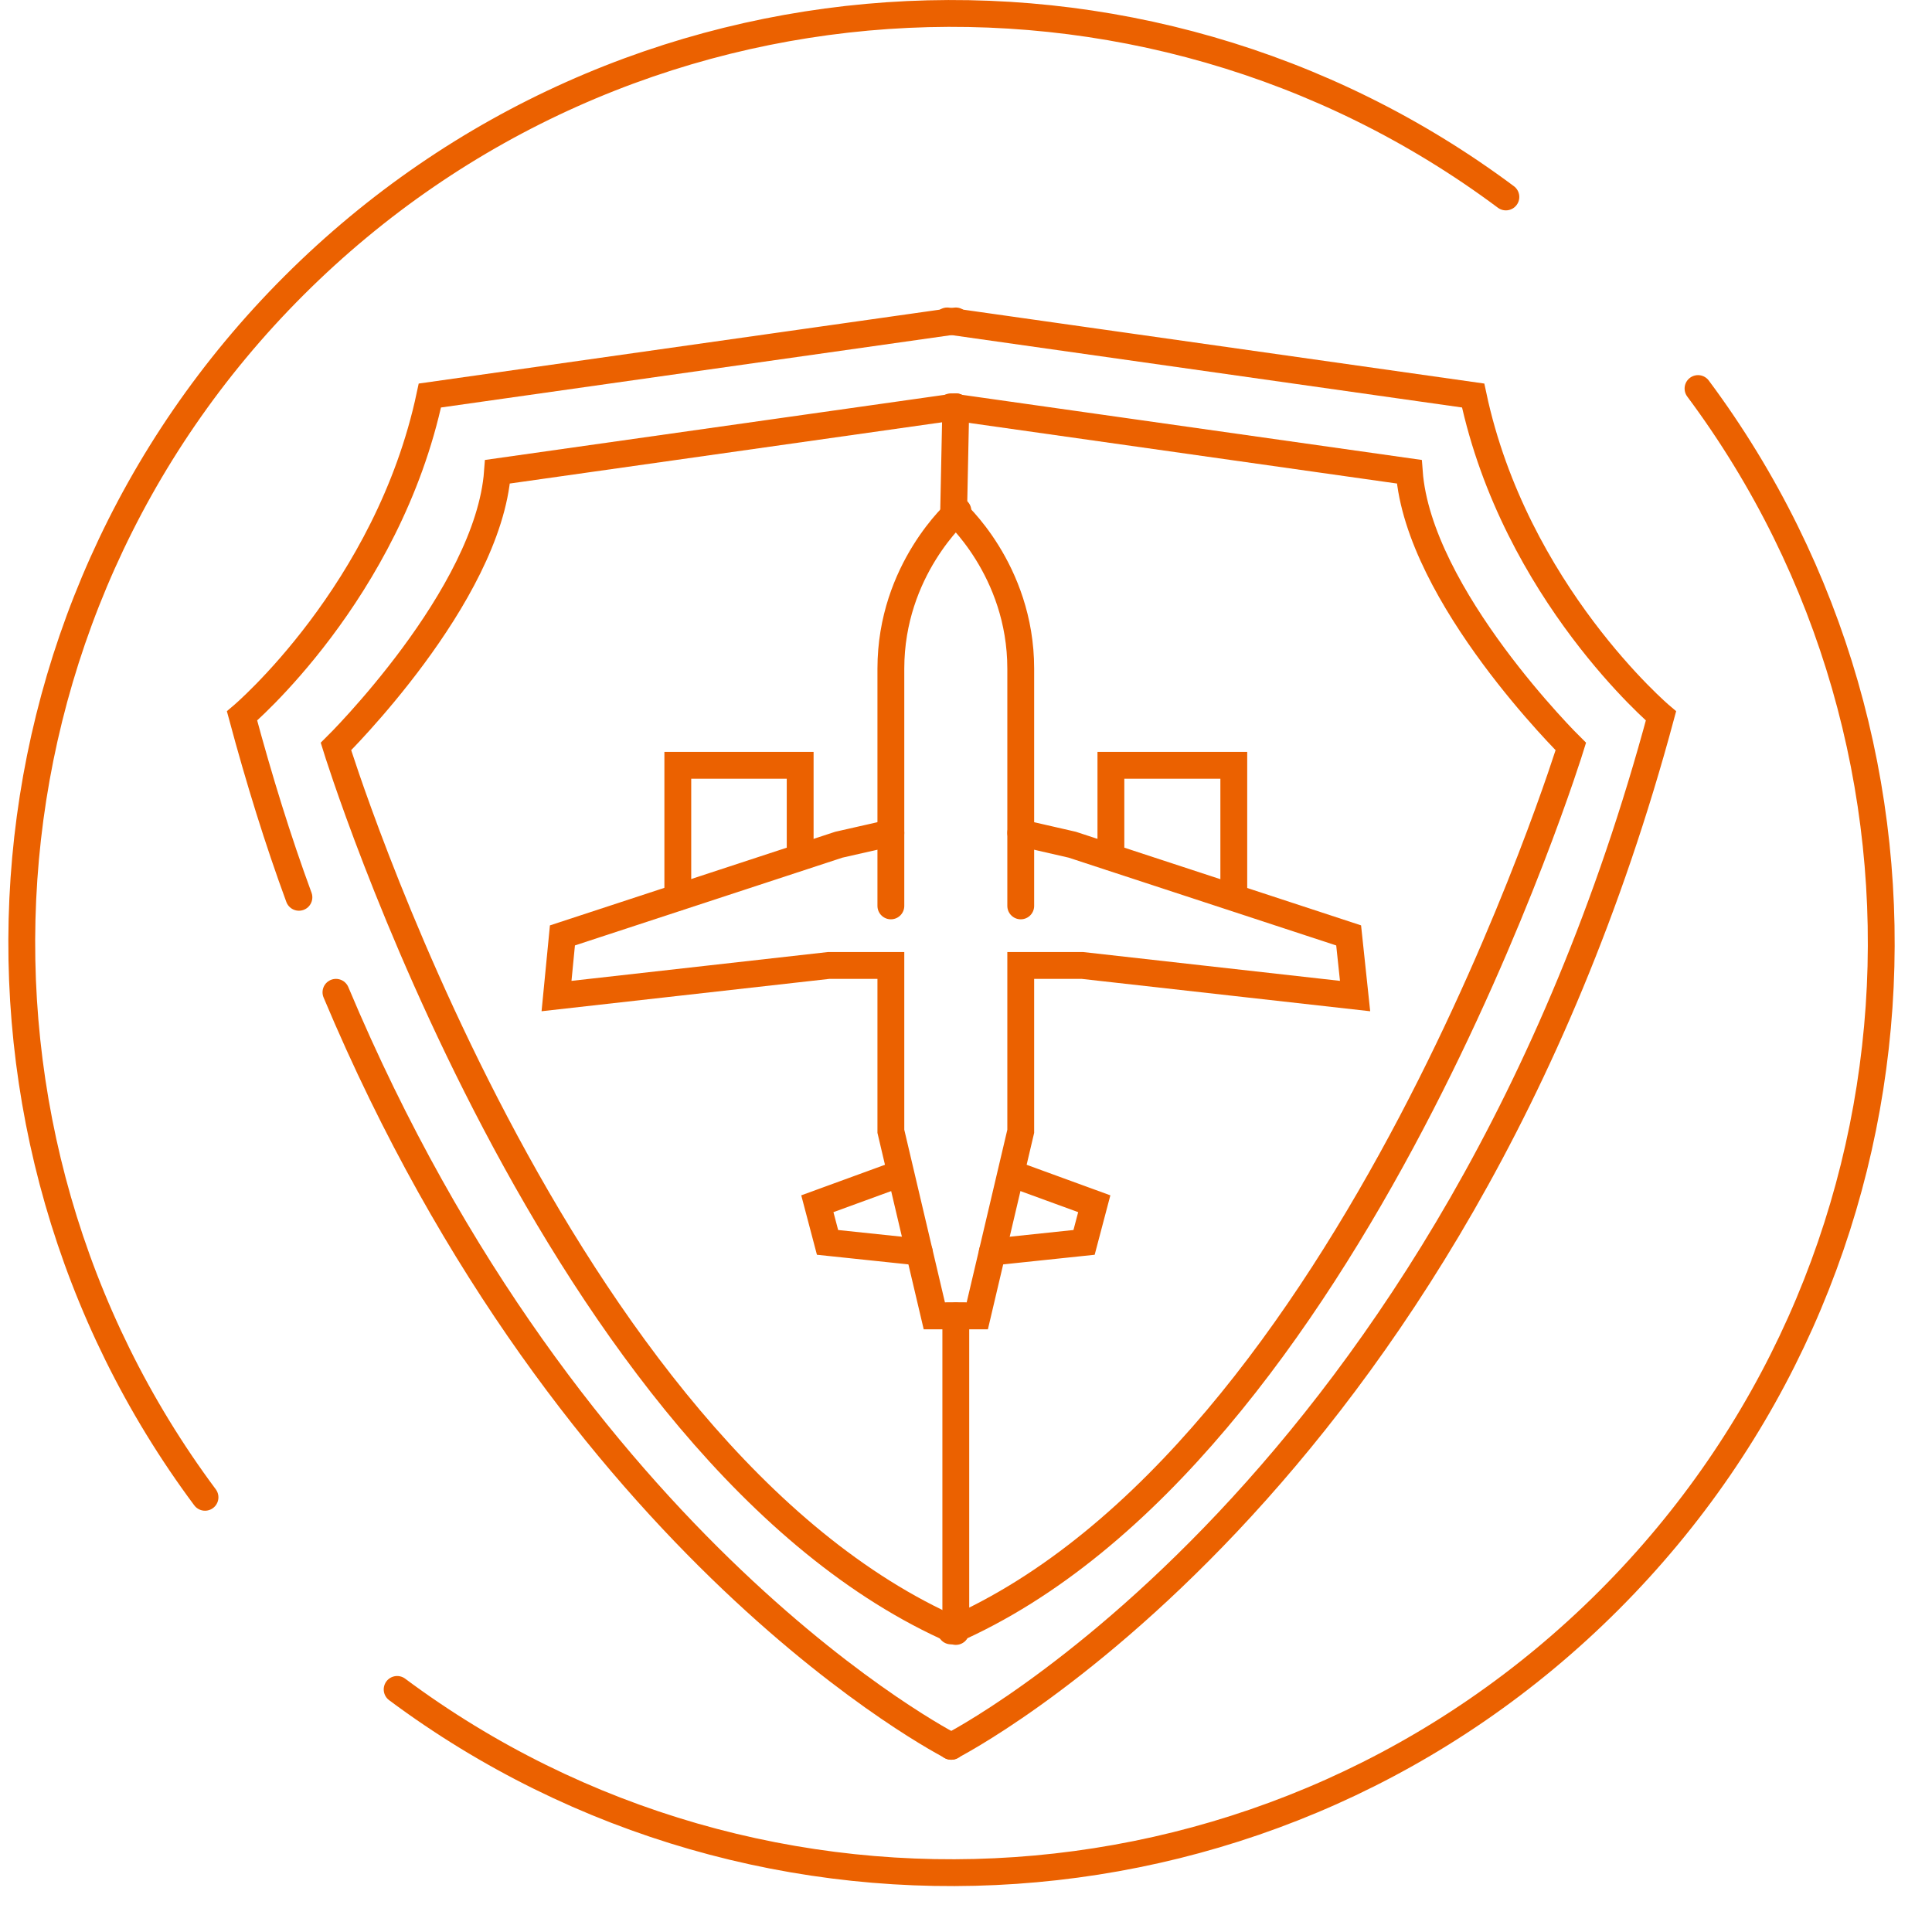
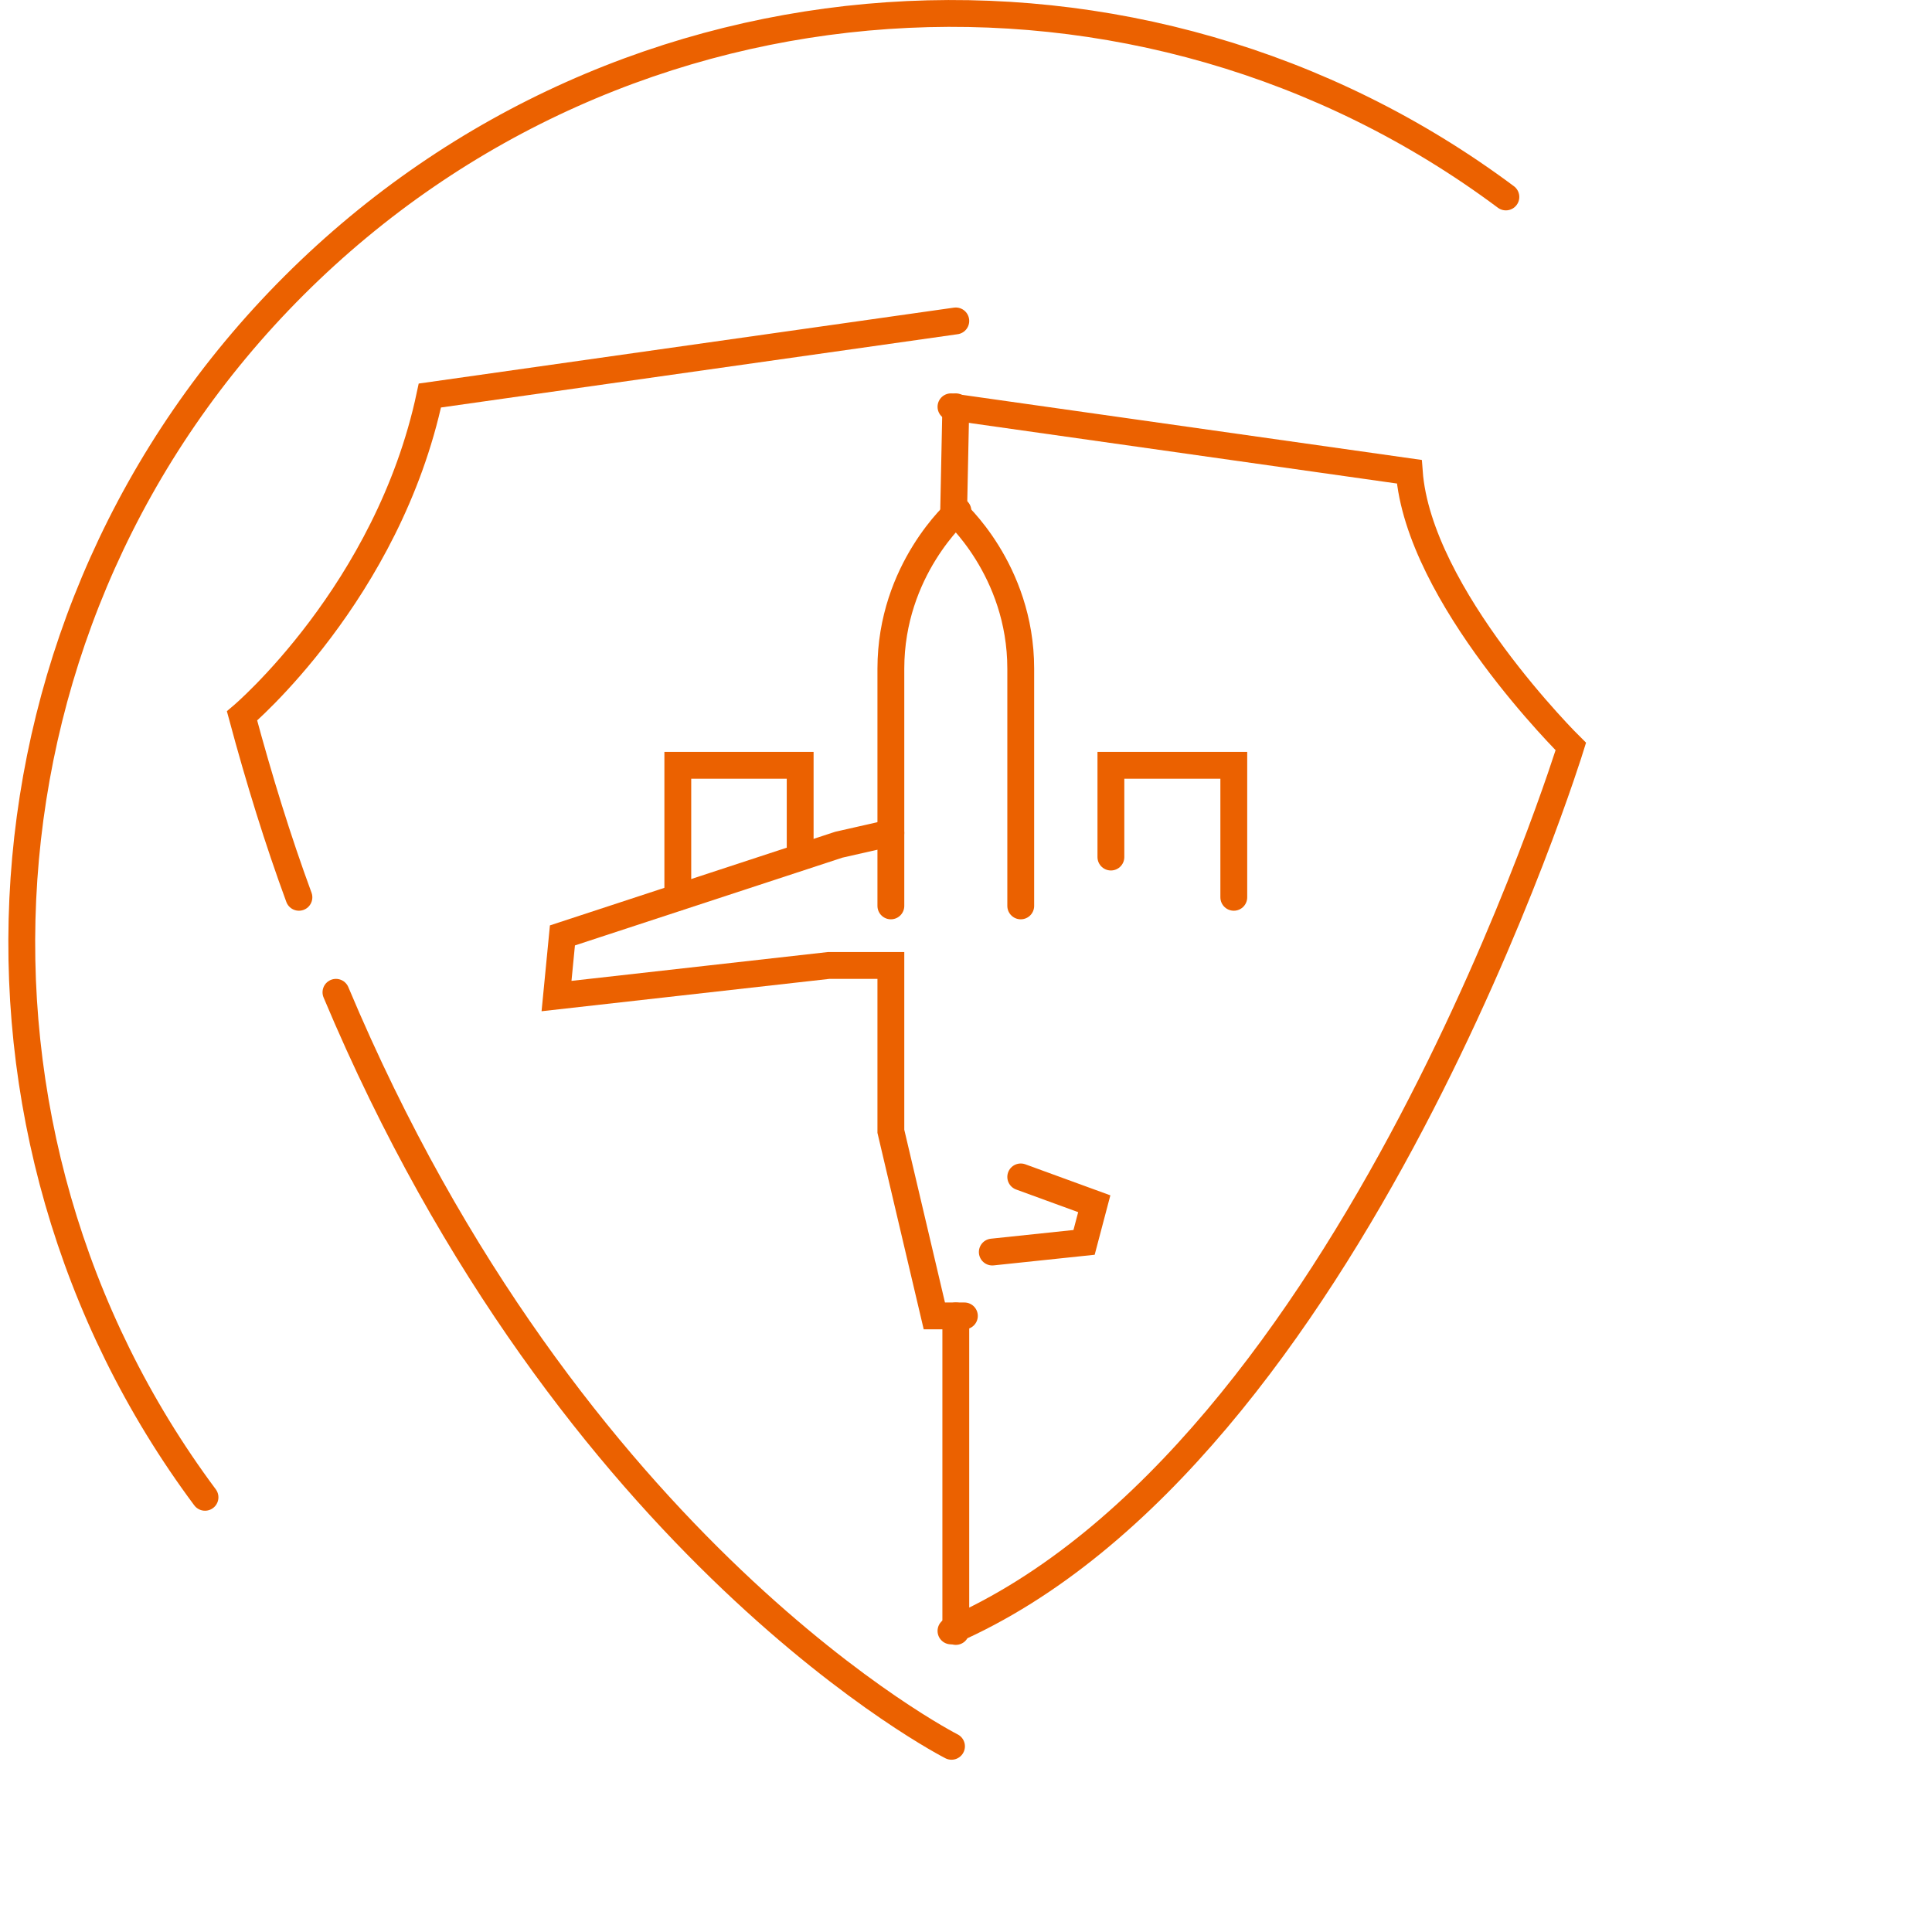
<svg xmlns="http://www.w3.org/2000/svg" width="36" height="36" viewBox="0 0 36 36" fill="none">
  <path d="M28.06 3.67C21.28 -1.39 11.64 -0.83 5.48 5.32C-0.68 11.47 -1.23 21.12 3.82 27.9" stroke="#EB6100" stroke-width="0.5" stroke-miterlimit="10" stroke-linecap="round" />
-   <path d="M7.4 31.48C14.18 36.53 23.82 35.98 29.98 29.82C36.14 23.66 36.69 14.02 31.64 7.24" stroke="#EB6100" stroke-width="0.5" stroke-miterlimit="10" stroke-linecap="round" />
  <path d="M17.85 9.52C17.85 9.52 16.6 10.61 16.6 12.46V16.88" stroke="#EB6100" stroke-width="0.5" stroke-miterlimit="10" stroke-linecap="round" />
  <path d="M17.81 30.4V24.52" stroke="#EB6100" stroke-width="0.5" stroke-miterlimit="10" stroke-linecap="round" />
-   <path d="M17.81 7.58L9.27 8.79C9.1 11.11 6.26 13.91 6.26 13.91C6.26 13.91 10.34 27.13 17.81 30.39" stroke="#EB6100" stroke-width="0.5" stroke-miterlimit="10" stroke-linecap="round" />
  <path d="M17.72 7.58L26.26 8.79C26.43 11.11 29.27 13.91 29.27 13.91C29.27 13.91 25.19 27.13 17.72 30.39" stroke="#EB6100" stroke-width="0.5" stroke-miterlimit="10" stroke-linecap="round" />
  <path d="M19.02 16.88V12.46C19.02 10.61 17.77 9.52 17.77 9.52L17.81 7.58" stroke="#EB6100" stroke-width="0.5" stroke-miterlimit="10" stroke-linecap="round" />
  <path d="M16.6 15.52L15.63 15.74L10.48 17.43L10.37 18.56L15.44 17.99H16.6V21.08L17.41 24.52H17.97" stroke="#EB6100" stroke-width="0.5" stroke-miterlimit="10" stroke-linecap="round" />
-   <path d="M16.6 21.93L15.23 22.43L15.42 23.15L17.13 23.33" stroke="#EB6100" stroke-width="0.5" stroke-miterlimit="10" stroke-linecap="round" />
  <path d="M14.91 15.97V14.26H12.63V16.72" stroke="#EB6100" stroke-width="0.5" stroke-miterlimit="10" stroke-linecap="round" />
-   <path d="M19.02 15.52L19.98 15.74L25.13 17.43L25.25 18.56L20.17 17.99H19.02V21.08L18.21 24.52H17.65" stroke="#EB6100" stroke-width="0.5" stroke-miterlimit="10" stroke-linecap="round" />
  <path d="M19.02 21.93L20.39 22.43L20.2 23.15L18.49 23.33" stroke="#EB6100" stroke-width="0.5" stroke-miterlimit="10" stroke-linecap="round" />
  <path d="M20.7 15.97V14.26H22.99V16.72" stroke="#EB6100" stroke-width="0.5" stroke-miterlimit="10" stroke-linecap="round" />
  <path d="M5.57 16.72C5.18 15.66 4.83 14.53 4.51 13.34C4.51 13.34 7.23 11.04 8.01 7.37L17.81 5.98" stroke="#EB6100" stroke-width="0.5" stroke-miterlimit="10" stroke-linecap="round" />
  <path d="M17.73 32.54C17.73 32.54 10.65 28.95 6.26 18.49" stroke="#EB6100" stroke-width="0.5" stroke-miterlimit="10" stroke-linecap="round" />
-   <path d="M17.72 32.54C17.72 32.54 27.06 27.8 30.95 13.34C30.95 13.34 28.23 11.04 27.45 7.37L17.65 5.98" stroke="#EB6100" stroke-width="0.5" stroke-miterlimit="10" stroke-linecap="round" />
</svg>